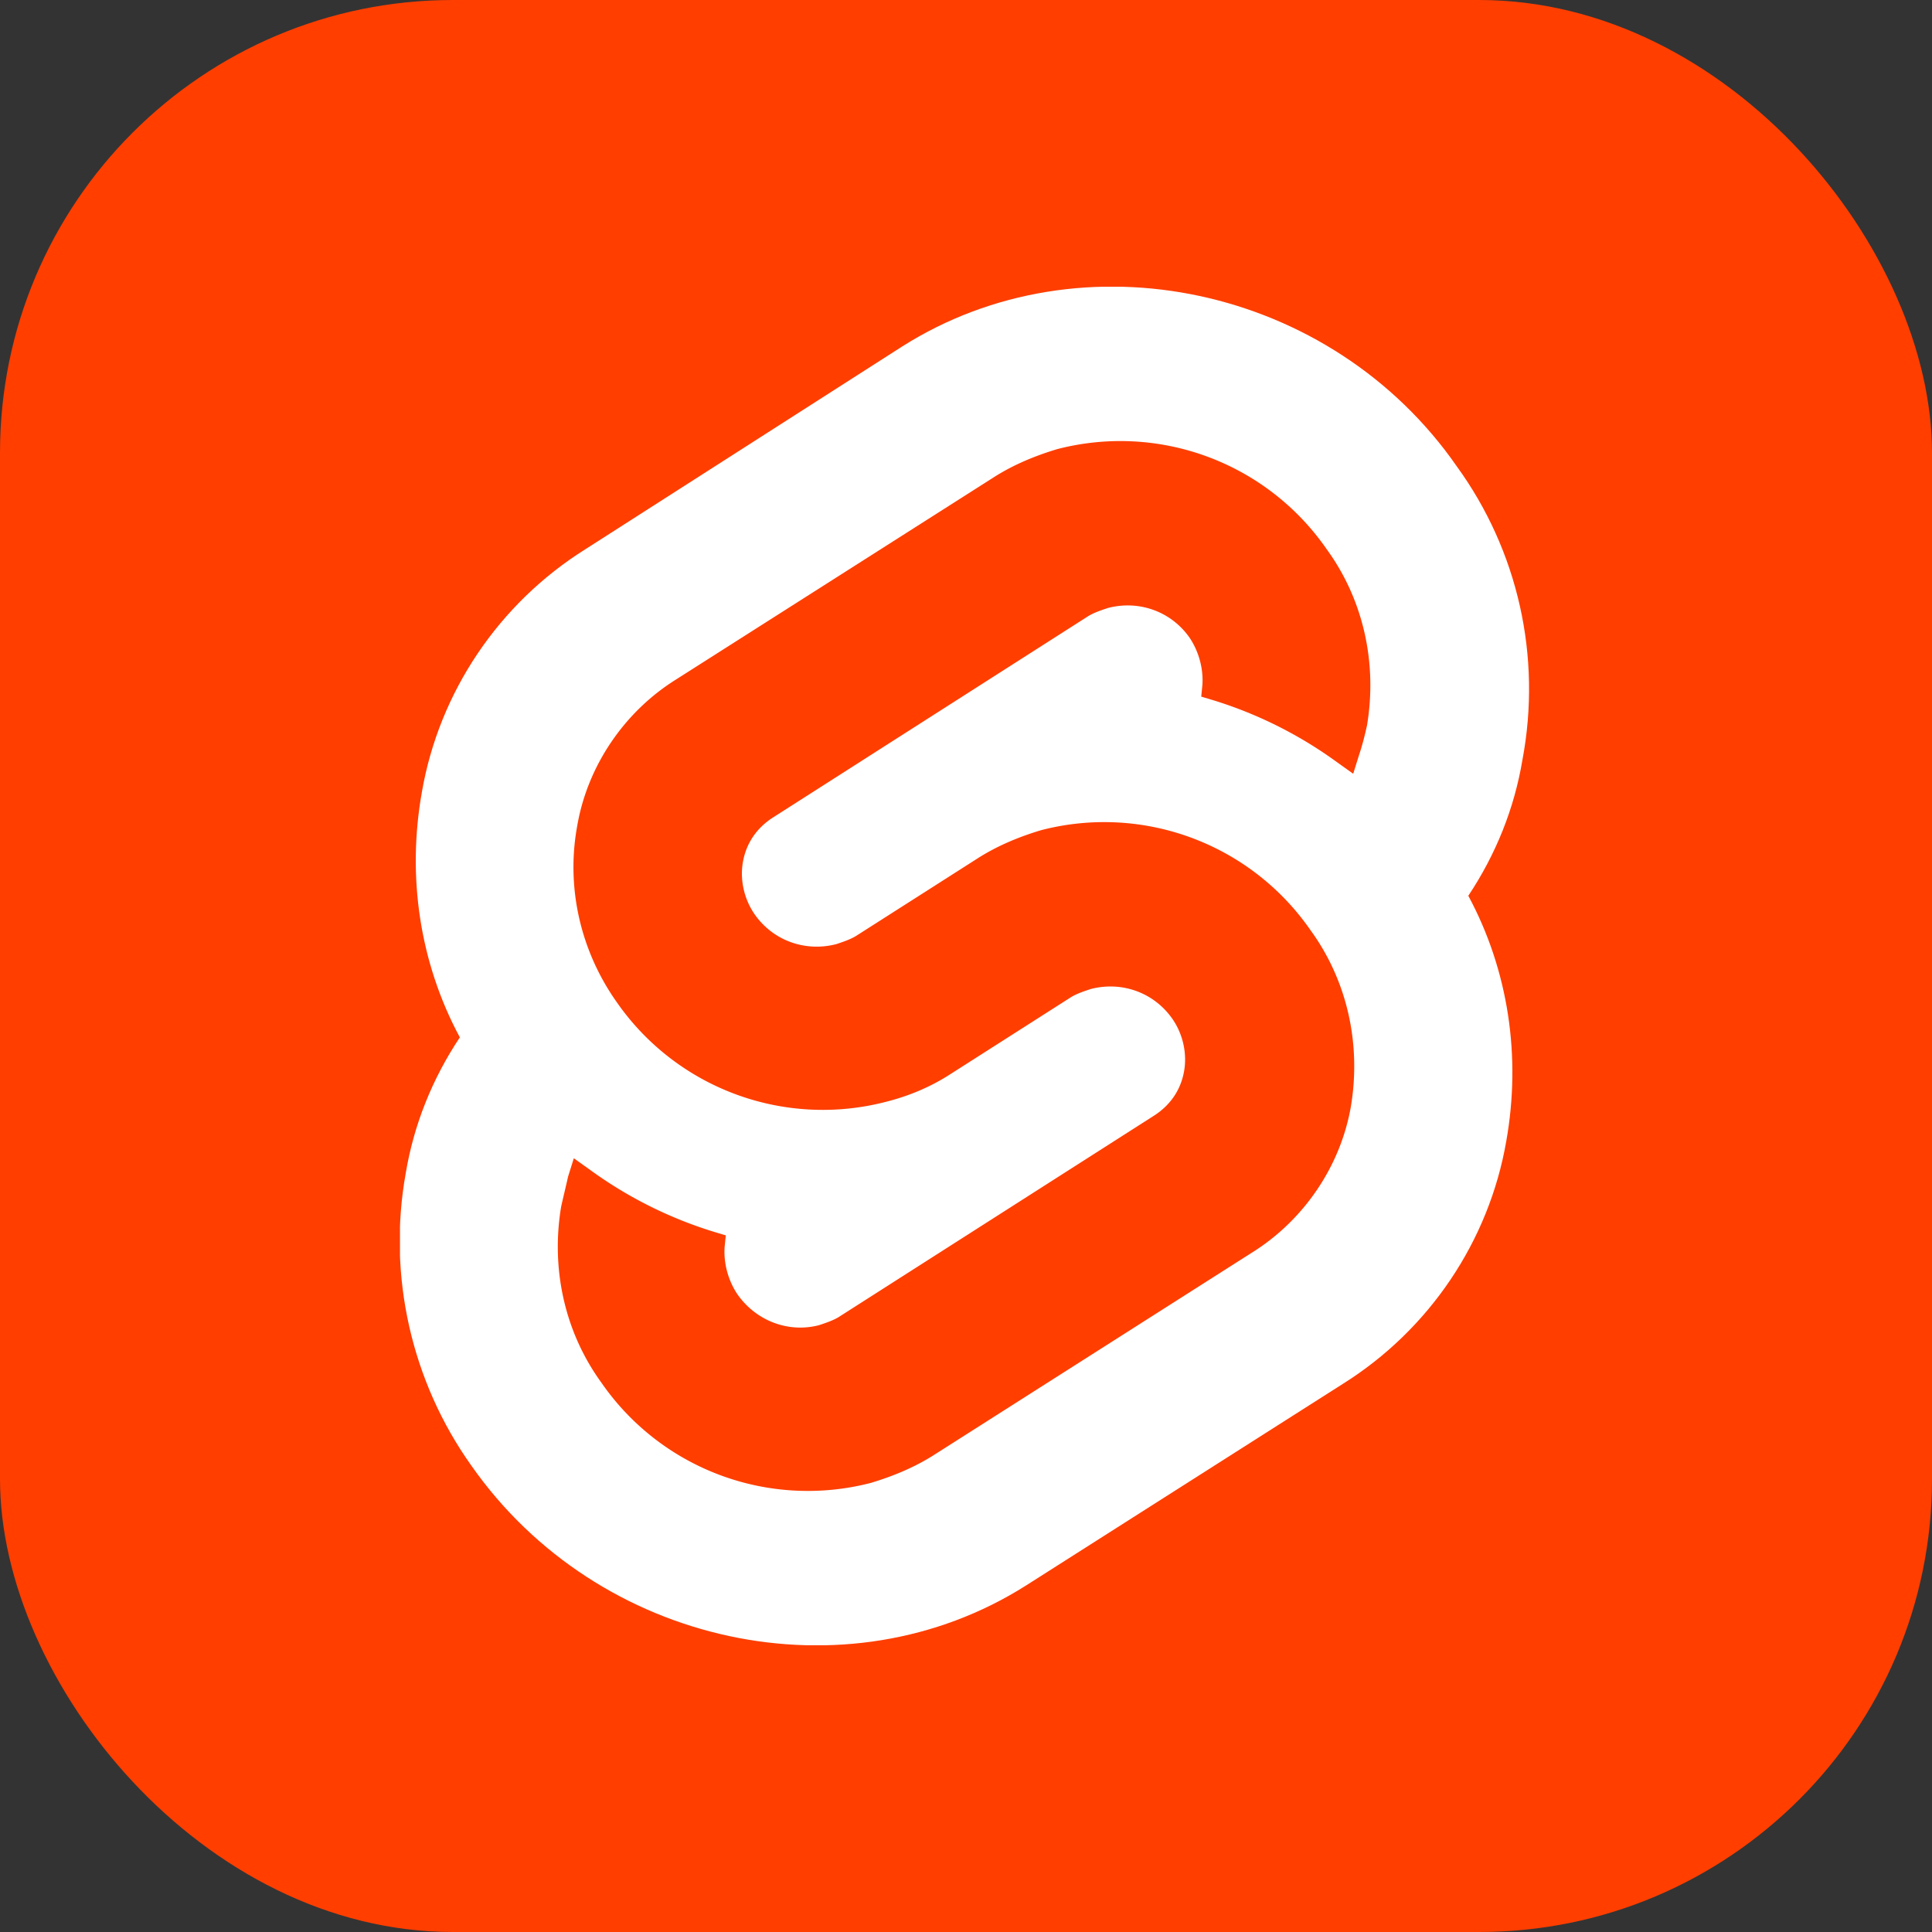
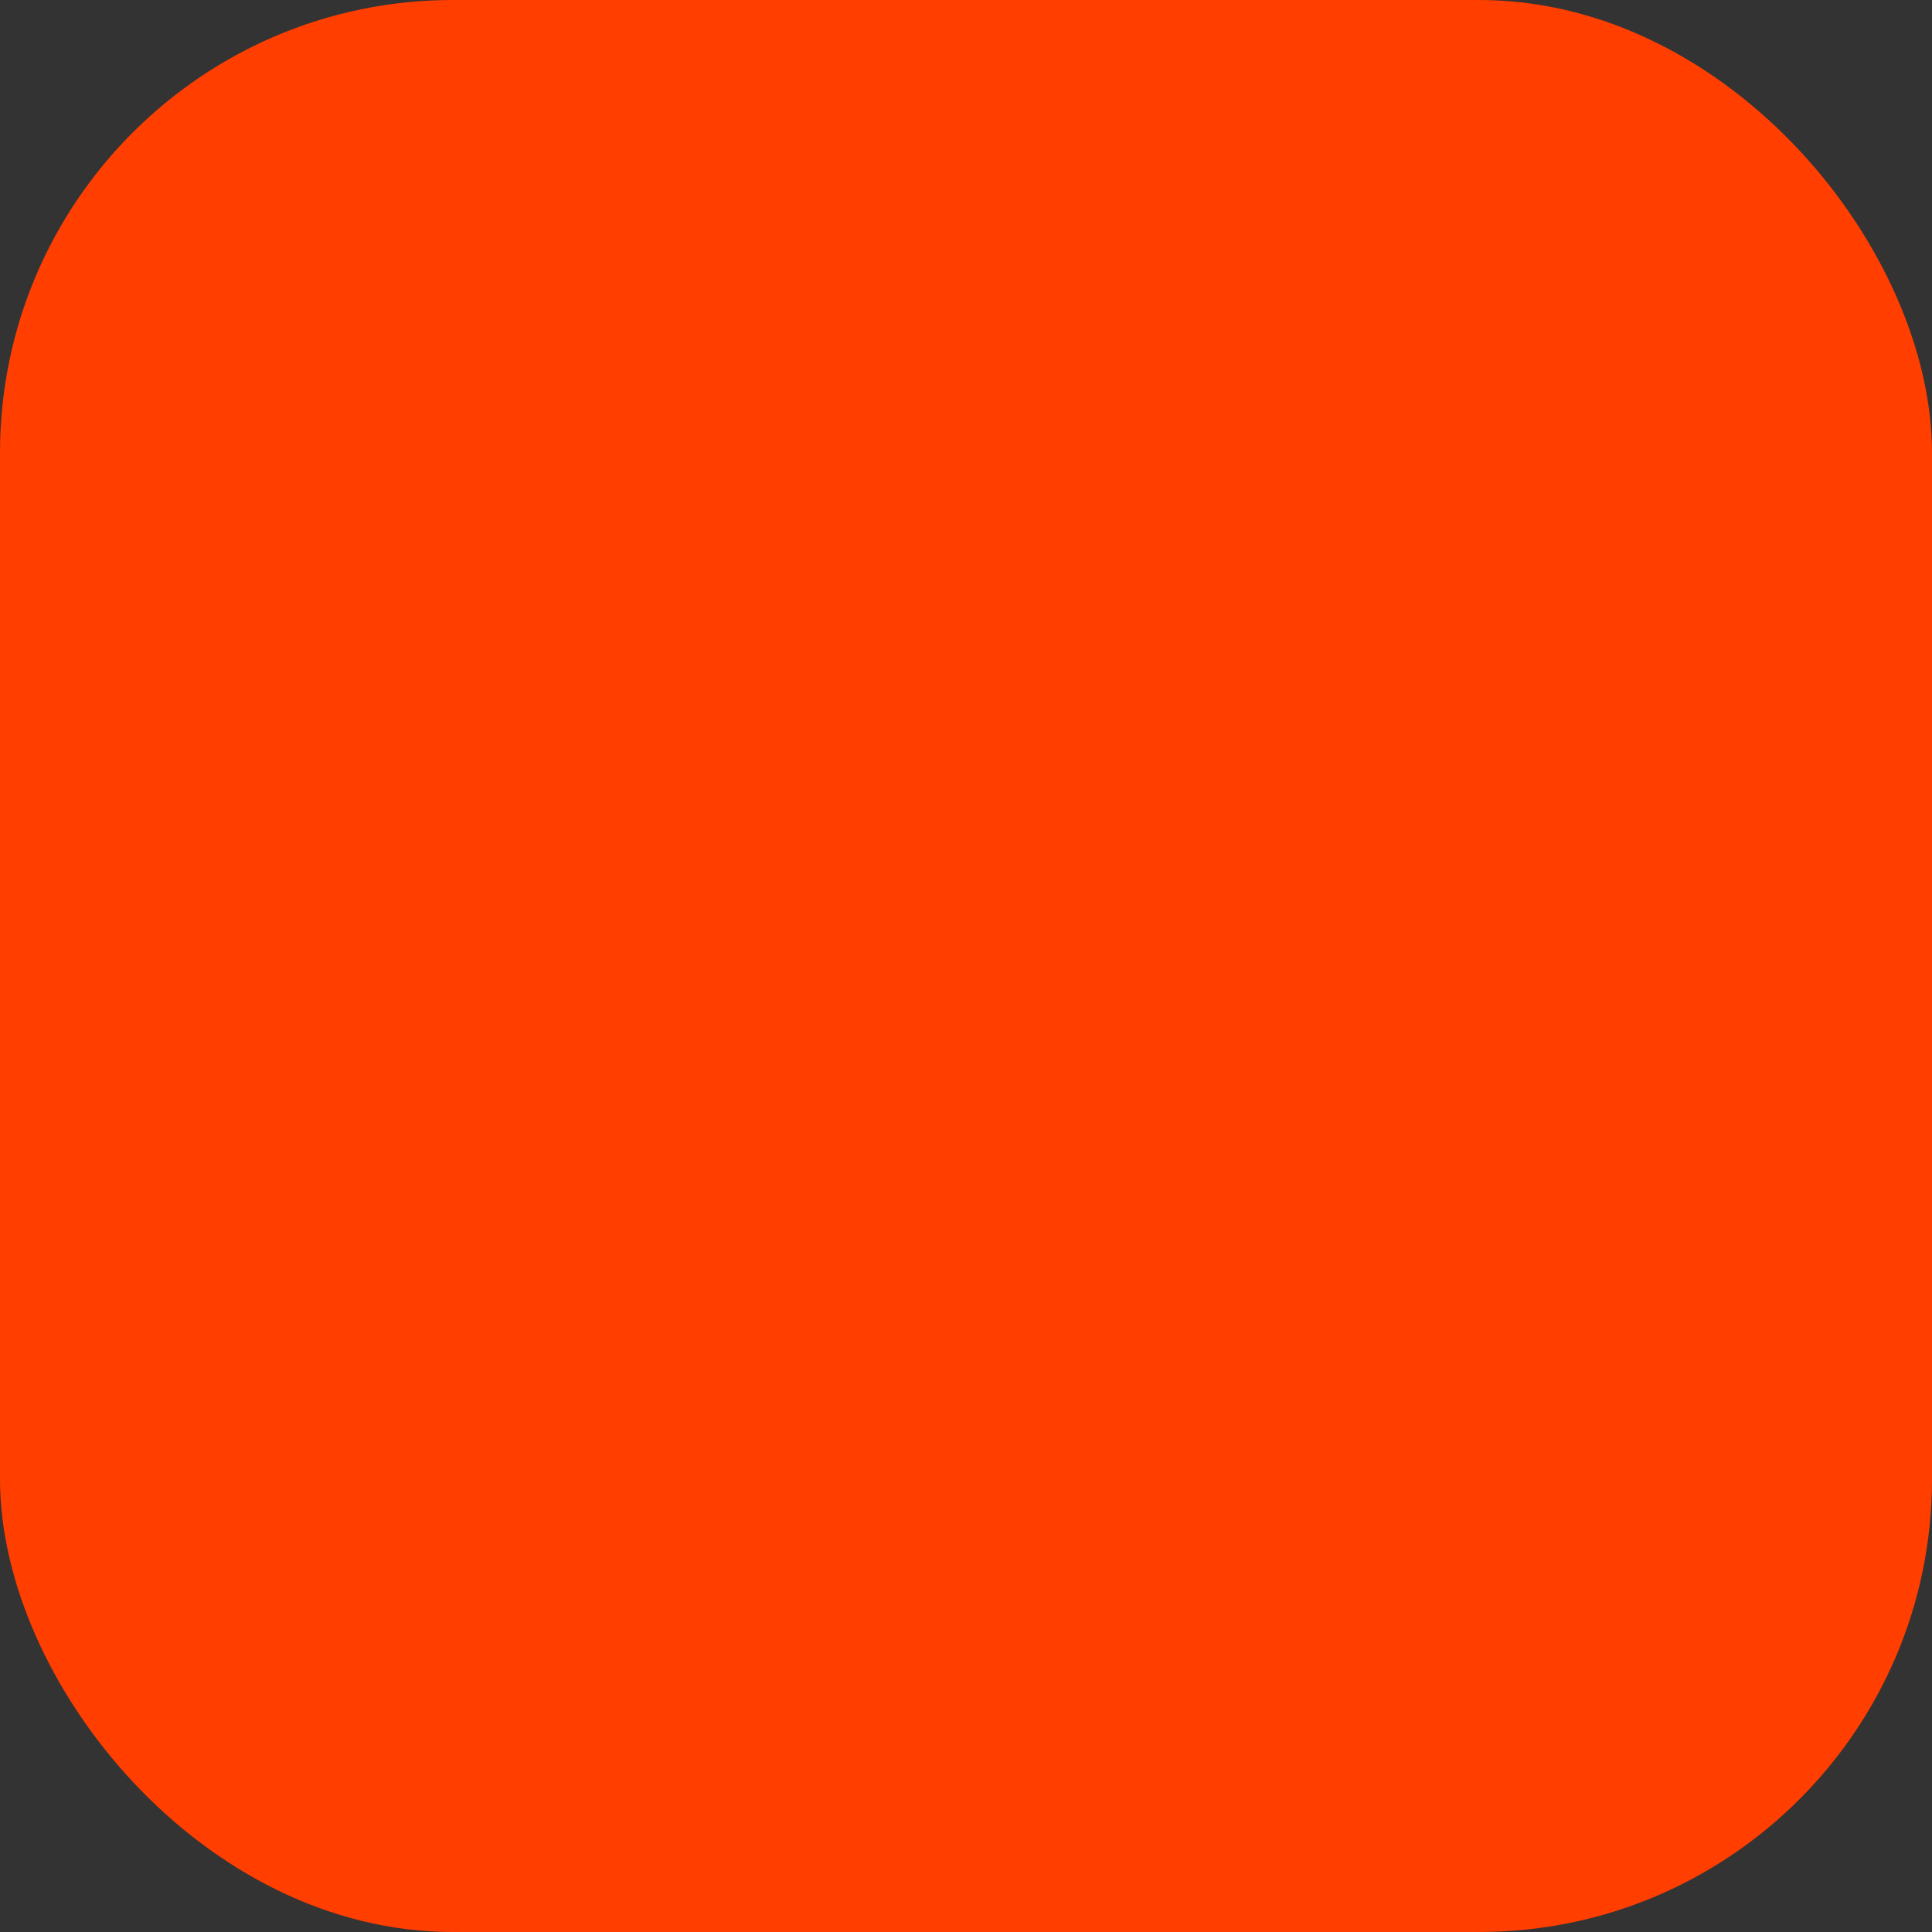
<svg xmlns="http://www.w3.org/2000/svg" width="1em" height="1em" viewBox="0 0 256 256">
  <rect x="0" y="0" width="256" height="256" fill="#333333" stroke="none" />
  <g fill="none">
    <rect width="256" height="256" fill="#FF3E00" rx="60" />
    <g clip-path="url(#skillIconsSvelte0)">
-       <path fill="#fff" d="M193.034 61.797c-16.627-23.95-49.729-30.966-73.525-15.865L77.559 72.78c-11.44 7.17-19.372 18.915-21.66 32.186c-1.984 11.136-.306 22.576 5.033 32.492c-3.66 5.491-6.102 11.593-7.17 18c-2.44 13.576.764 27.61 8.696 38.745c16.78 23.95 49.728 30.966 73.525 15.865l41.949-26.695c11.441-7.17 19.373-18.915 21.661-32.187c1.983-11.135.305-22.576-5.034-32.491c3.661-5.492 6.102-11.593 7.17-18c2.593-13.729-.61-27.763-8.695-38.898Z" />
-       <path fill="#FF3E00" d="M115.39 196.491a33.248 33.248 0 0 1-35.695-13.271c-4.881-6.712-6.712-15.101-5.34-23.339c.306-1.373.611-2.593.916-3.966l.763-2.44L78.169 155a55.63 55.63 0 0 0 16.475 8.237l1.525.458l-.152 1.525c-.153 2.136.458 4.424 1.678 6.255c2.441 3.508 6.712 5.186 10.83 4.118c.916-.305 1.831-.61 2.594-1.068l41.796-26.695c2.136-1.372 3.509-3.355 3.966-5.796c.458-2.441-.152-5.034-1.525-7.017c-2.441-3.509-6.712-5.034-10.831-3.966c-.915.305-1.83.61-2.593 1.068l-16.017 10.22c-2.593 1.678-5.491 2.898-8.542 3.661a33.252 33.252 0 0 1-35.695-13.271c-4.729-6.712-6.712-15.102-5.186-23.339c1.372-7.932 6.254-15.102 13.118-19.373l41.949-26.695c2.593-1.678 5.492-2.898 8.543-3.814a33.25 33.25 0 0 1 35.695 13.272c4.881 6.712 6.711 15.101 5.339 23.339c-.306 1.373-.611 2.593-1.068 3.966l-.763 2.44l-2.136-1.525a55.627 55.627 0 0 0-16.474-8.237l-1.526-.458l.153-1.525c.153-2.136-.458-4.424-1.678-6.255c-2.441-3.508-6.712-5.034-10.83-3.966c-.916.305-1.831.61-2.594 1.068l-41.796 26.695c-2.136 1.373-3.509 3.356-3.966 5.797c-.458 2.44.152 5.034 1.525 7.017c2.441 3.508 6.712 5.033 10.831 3.966c.915-.305 1.83-.611 2.593-1.068l16.017-10.22c2.593-1.678 5.491-2.899 8.542-3.814a33.248 33.248 0 0 1 35.695 13.271c4.881 6.712 6.712 15.102 5.339 23.339c-1.373 7.932-6.254 15.102-13.119 19.373l-41.949 26.695c-2.593 1.678-5.491 2.898-8.542 3.813Z" />
-     </g>
+       </g>
    <defs>
      <clipPath id="skillIconsSvelte0">
-         <path fill="#fff" d="M53 38h149.644v180H53z" />
-       </clipPath>
+         </clipPath>
    </defs>
  </g>
</svg>